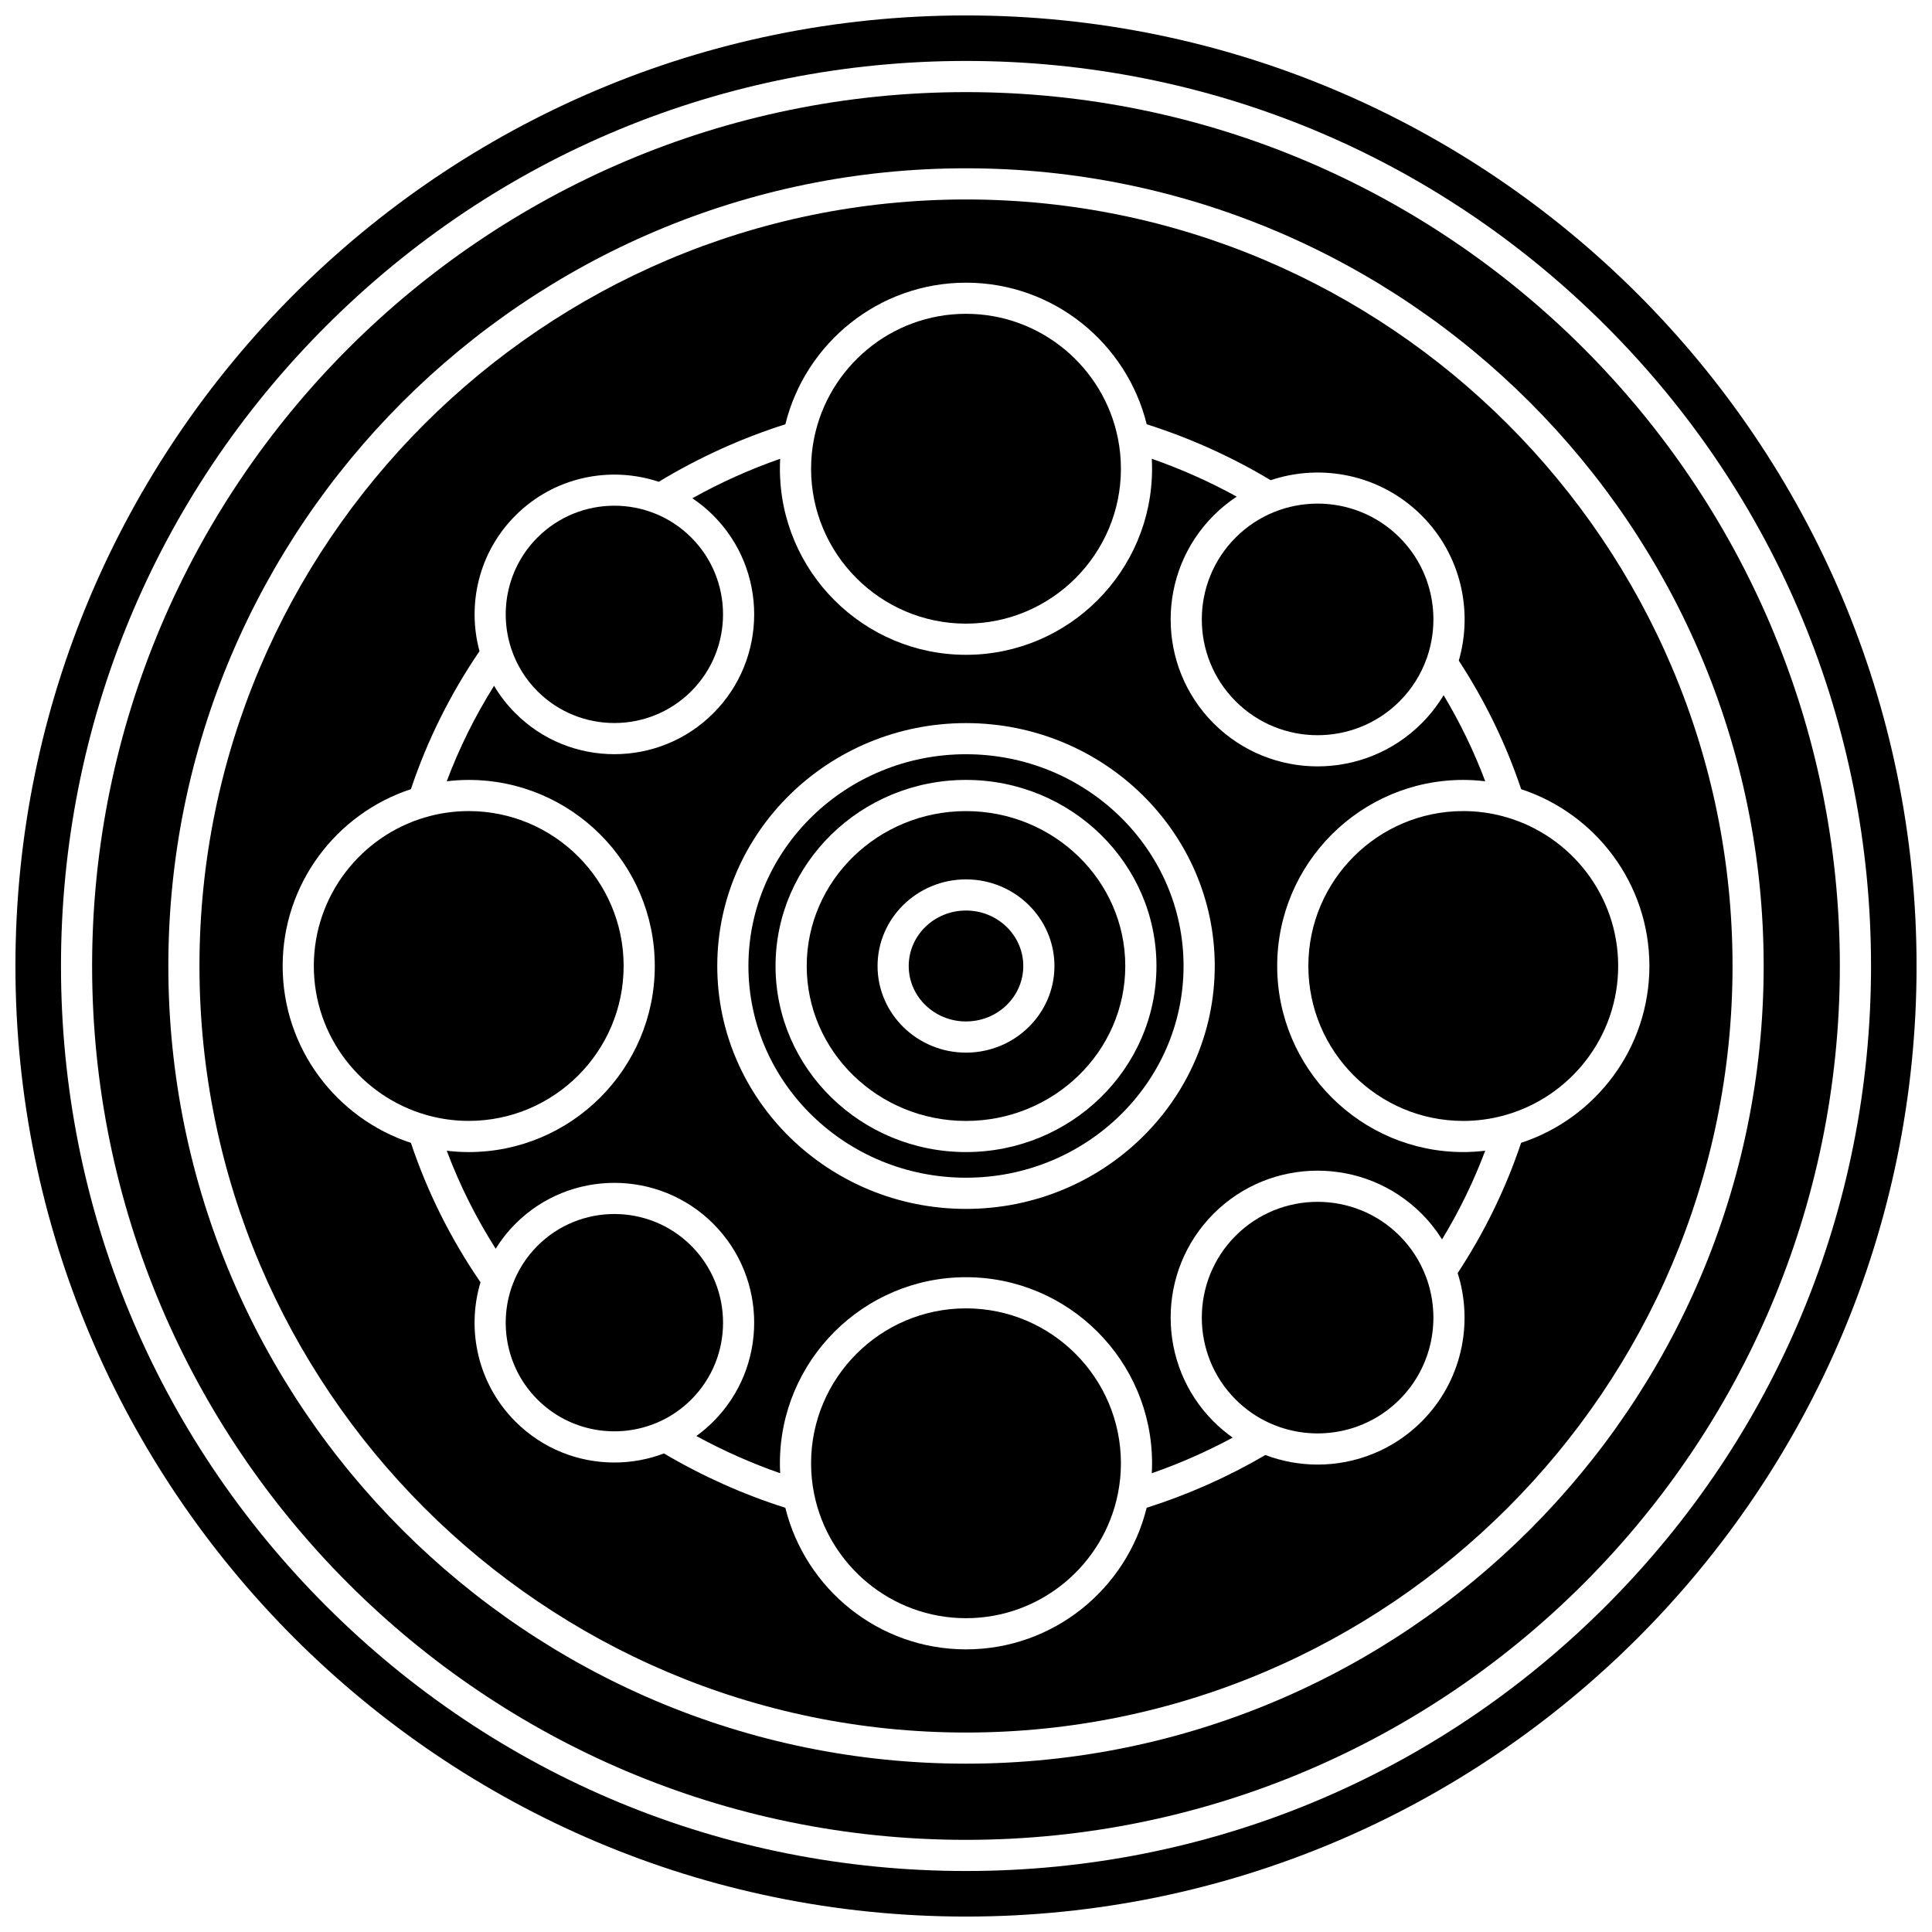
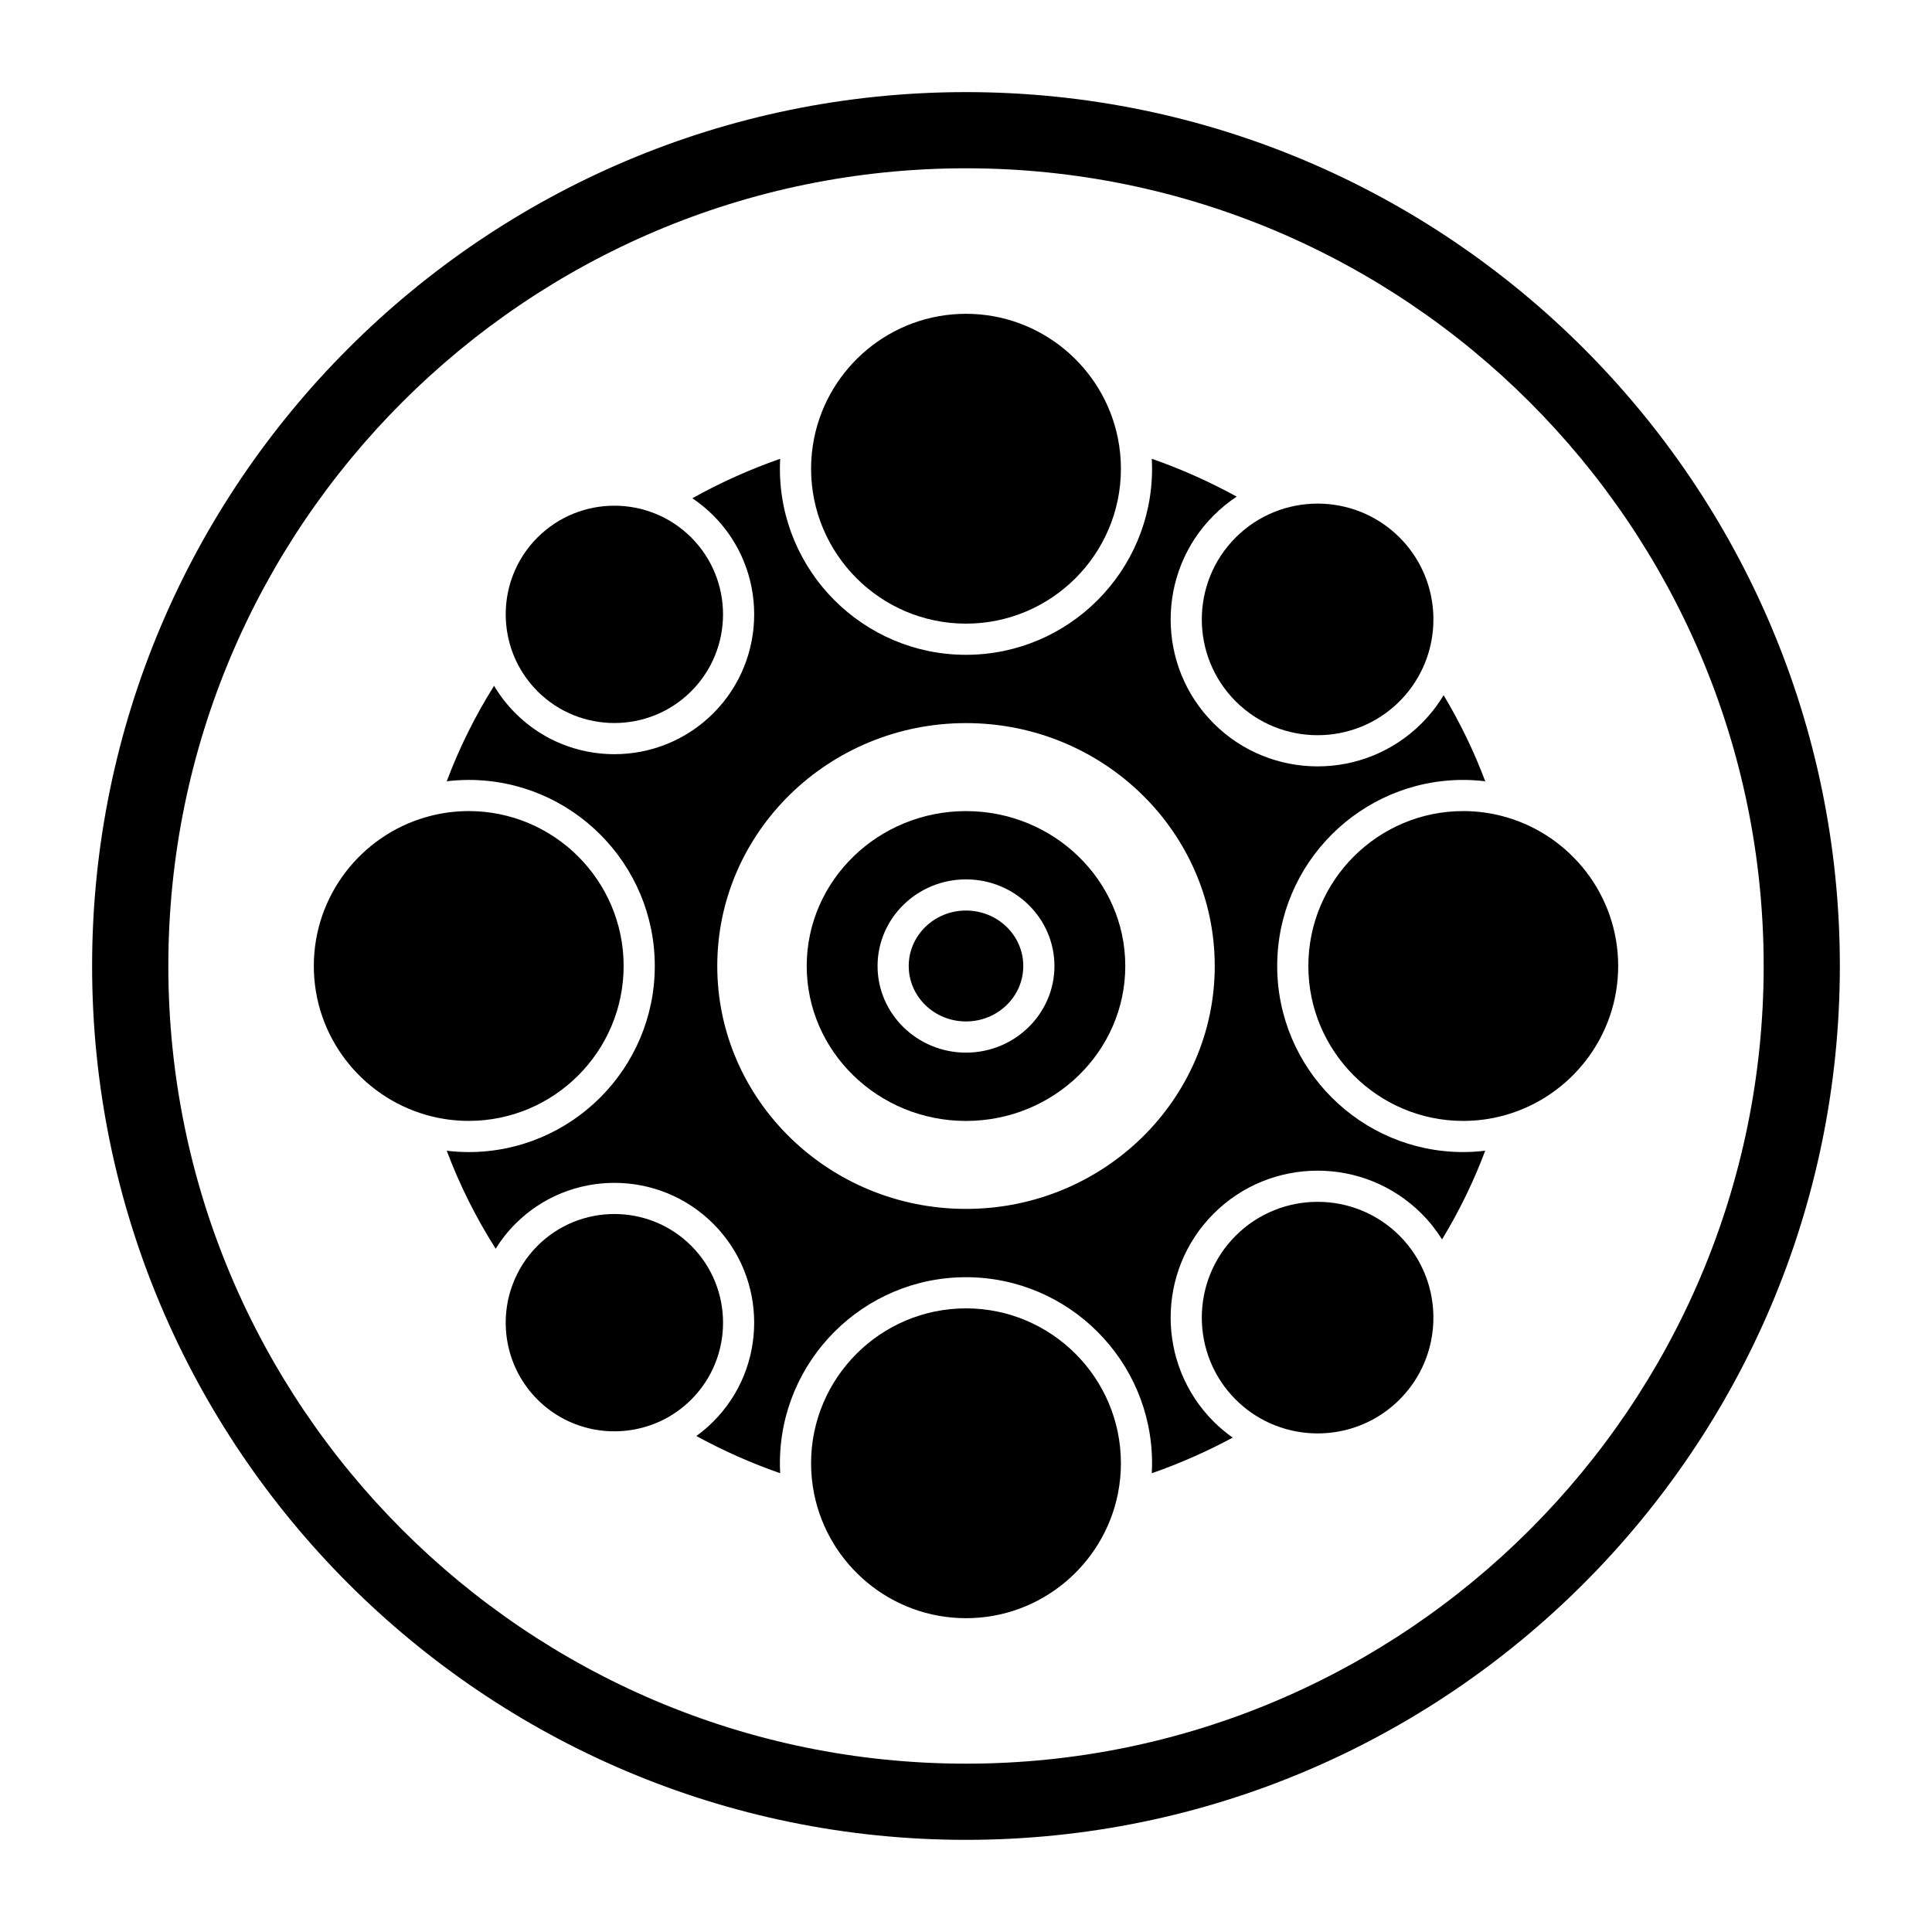
<svg xmlns="http://www.w3.org/2000/svg" width="800px" height="800px" version="1.1" viewBox="144 144 512 512">
  <defs>
    <clipPath id="a">
      <path d="m148.09 148.09h503.81v503.81h-503.81z" />
    </clipPath>
  </defs>
  <path d="m415.18 400c0 8.113-6.797 14.695-15.18 14.695-8.387 0-15.18-6.582-15.18-14.695 0-8.117 6.793-14.699 15.18-14.699 8.383 0 15.18 6.582 15.18 14.699" />
  <path d="m400 358.95c-23.273 0-42.211 18.414-42.211 41.055 0 22.637 18.938 41.055 42.211 41.055s42.211-18.414 42.211-41.055-18.938-41.055-42.211-41.055zm0 64.008c-12.926 0-23.438-10.297-23.438-22.957 0-12.656 10.516-22.957 23.438-22.957s23.438 10.297 23.438 22.957-10.516 22.957-23.438 22.957z" />
-   <path d="m400 343.88c-31.793 0-57.66 25.172-57.66 56.113s25.867 56.113 57.66 56.113c31.793 0.004 57.656-25.172 57.656-56.109 0-30.941-25.863-56.117-57.656-56.117zm0 105.43c-27.828 0-50.473-22.121-50.473-49.312s22.641-49.312 50.473-49.312c27.828 0 50.473 22.121 50.473 49.312-0.004 27.191-22.645 49.312-50.473 49.312z" />
  <path d="m521.85 482.23c-1.492-3.922-3.805-7.598-6.961-10.754-11.973-11.973-31.449-11.969-43.422 0-11.969 11.973-11.969 31.449 0 43.422 2.688 2.688 5.758 4.769 9.039 6.25 0.145 0.055 0.285 0.113 0.426 0.184 11.23 4.871 24.793 2.731 33.961-6.434 8.758-8.758 11.102-21.535 7.043-32.453-0.031-0.07-0.059-0.145-0.086-0.215z" />
  <path d="m309.27 400c0-22.637-18.414-41.055-41.055-41.055-3.672 0-7.231 0.492-10.621 1.402-0.266 0.102-0.543 0.188-0.828 0.234-17.078 4.969-29.602 20.754-29.602 39.418 0 18.734 12.617 34.562 29.793 39.469 0.195 0.043 0.383 0.094 0.566 0.16 3.41 0.922 6.992 1.422 10.691 1.422 22.637 0 41.055-18.414 41.055-41.051z" />
  <path d="m279.53 316.05c1.371 4.074 3.672 7.898 6.91 11.137 11.234 11.23 29.512 11.23 40.746 0 11.234-11.234 11.234-29.512 0-40.746s-29.512-11.23-40.746 0c-7.894 7.898-10.234 19.273-7.027 29.238 0.047 0.121 0.082 0.246 0.117 0.371z" />
  <path d="m327.19 474.15c-5.617-5.613-12.996-8.426-20.371-8.426-7.379 0-14.758 2.809-20.375 8.426-3.016 3.016-5.215 6.543-6.613 10.305-0.043 0.133-0.094 0.266-0.148 0.395-3.602 10.152-1.352 21.938 6.758 30.047 8.621 8.617 21.383 10.617 31.93 6.012 0.152-0.078 0.305-0.141 0.461-0.199 3.027-1.387 5.863-3.32 8.355-5.809 11.238-11.238 11.238-29.516 0.004-40.75z" />
  <path d="m400 490.73c-22.637 0-41.055 18.414-41.055 41.055 0 2.762 0.277 5.457 0.801 8.066 0.004 0.027 0.012 0.055 0.016 0.082 3.789 18.746 20.391 32.906 40.238 32.906s36.449-14.16 40.238-32.906c0.004-0.027 0.012-0.055 0.016-0.082 0.523-2.609 0.801-5.305 0.801-8.066-0.004-22.641-18.418-41.055-41.055-41.055z" />
  <path d="m482.47 400c0-27.191 22.121-49.312 49.312-49.312 1.969 0 3.91 0.129 5.82 0.355-2.957-7.875-6.648-15.504-11.031-22.812-1.602 2.664-3.543 5.18-5.84 7.473-7.594 7.594-17.574 11.395-27.551 11.395-9.977 0-19.953-3.797-27.551-11.395-15.191-15.191-15.191-39.91 0-55.102 1.902-1.902 3.953-3.566 6.113-4.988-7.231-3.977-14.762-7.332-22.508-10.031 0.047 0.875 0.074 1.754 0.074 2.637 0 27.191-22.121 49.312-49.312 49.312s-49.312-22.121-49.312-49.312c0-0.883 0.027-1.762 0.074-2.637-8.023 2.797-15.812 6.297-23.277 10.461 1.957 1.316 3.816 2.832 5.547 4.559 14.453 14.453 14.453 37.973 0 52.426-7.227 7.227-16.719 10.84-26.215 10.84-9.492 0-18.984-3.613-26.211-10.84-2.234-2.234-4.125-4.688-5.668-7.289-5.043 8.035-9.238 16.504-12.539 25.305 1.91-0.227 3.852-0.355 5.82-0.355 27.191 0 49.312 22.121 49.312 49.312s-22.121 49.312-49.312 49.312c-1.973 0-3.91-0.129-5.82-0.355 3.391 9.035 7.731 17.727 12.965 25.965 1.465-2.348 3.203-4.574 5.242-6.613 14.453-14.453 37.973-14.453 52.426 0s14.453 37.973 0 52.426c-1.414 1.414-2.914 2.684-4.484 3.82 7.141 3.902 14.57 7.203 22.215 9.867-0.047-0.875-0.074-1.754-0.074-2.637 0-27.191 22.121-49.312 49.312-49.312s49.312 22.121 49.312 49.312c0 0.883-0.027 1.762-0.074 2.637 7.379-2.57 14.551-5.727 21.445-9.438-1.77-1.254-3.465-2.664-5.051-4.25-15.191-15.191-15.191-39.91 0-55.102 15.191-15.191 39.91-15.191 55.102 0 2.106 2.106 3.91 4.398 5.43 6.82 4.559-7.508 8.383-15.371 11.438-23.5-1.91 0.227-3.852 0.355-5.82 0.355-27.188 0.004-49.309-22.117-49.309-49.309zm-82.469 64.371c-36.348 0-65.918-28.879-65.918-64.371 0-35.496 29.57-64.371 65.918-64.371s65.918 28.879 65.918 64.371-29.57 64.371-65.918 64.371z" />
  <path d="m471.47 329.86c11.969 11.969 31.449 11.969 43.422 0 3.312-3.312 5.703-7.199 7.184-11.344 0.051-0.184 0.109-0.367 0.188-0.543 3.598-10.707 1.145-23.02-7.367-31.535-5.984-5.984-13.848-8.977-21.711-8.977s-15.723 2.992-21.711 8.977c-11.977 11.973-11.977 31.449-0.004 43.422z" />
  <path d="m543.23 360.58c-0.285-0.047-0.559-0.133-0.828-0.234-3.391-0.91-6.949-1.402-10.621-1.402-22.637 0-41.055 18.414-41.055 41.055 0 22.637 18.414 41.055 41.055 41.055 3.699 0 7.285-0.5 10.695-1.422 0.184-0.066 0.367-0.117 0.559-0.16 17.18-4.906 29.797-20.738 29.797-39.473 0.004-18.664-12.52-34.449-29.602-39.418z" />
-   <path d="m400 196.86c-112.01 0-203.14 91.125-203.14 203.14 0 112.01 91.125 203.14 203.14 203.14 112.01 0 203.14-91.129 203.14-203.14 0-112.01-91.129-203.14-203.14-203.14zm147.11 250c-4.051 12.102-9.695 23.691-16.812 34.516 4.25 13.434 1.07 28.727-9.562 39.359-7.594 7.594-17.574 11.395-27.551 11.395-4.699 0-9.391-0.852-13.84-2.535-9.949 5.812-20.512 10.504-31.469 13.984-5.301 21.516-24.75 37.52-47.875 37.52-23.129 0-42.578-16.008-47.879-37.52-11.191-3.551-21.988-8.387-32.164-14.402-4.227 1.598-8.684 2.406-13.145 2.406-9.492 0-18.984-3.613-26.211-10.84-9.977-9.977-13.062-24.273-9.266-36.926-7.887-11.5-14.078-23.906-18.441-36.945-19.707-6.473-33.988-25.031-33.988-46.871 0-21.844 14.277-40.402 33.988-46.863 4.32-12.906 10.422-25.188 18.176-36.57-3.363-12.41-0.191-26.238 9.535-35.961 10.254-10.25 25.062-13.223 37.969-8.93 10.586-6.41 21.855-11.527 33.555-15.242 5.301-21.516 24.75-37.523 47.879-37.523s42.578 16.008 47.879 37.523c11.441 3.633 22.473 8.605 32.855 14.82 13.586-4.559 29.203-1.445 40.004 9.355 10.395 10.395 13.672 25.25 9.844 38.461 6.992 10.711 12.543 22.152 16.531 34.074 19.707 6.461 33.984 25.02 33.984 46.863-0.008 21.832-14.285 40.391-33.996 46.852z" />
  <path d="m400 168.41c-127.7 0-231.59 103.89-231.59 231.59 0 127.7 103.89 231.58 231.59 231.58 127.7 0 231.58-103.89 231.58-231.58 0-127.7-103.89-231.59-231.58-231.59zm0 442.98c-116.56 0-211.39-94.832-211.39-211.39-0.004-116.57 94.828-211.4 211.39-211.4 116.56 0 211.39 94.832 211.39 211.4 0 116.56-94.832 211.39-211.39 211.39z" />
  <path d="m400 309.27c22.637 0 41.055-18.414 41.055-41.055 0-2.762-0.277-5.457-0.801-8.066-0.004-0.027-0.012-0.055-0.016-0.082-3.789-18.746-20.391-32.906-40.238-32.906s-36.449 14.16-40.238 32.906c-0.004 0.027-0.012 0.055-0.016 0.082-0.523 2.609-0.801 5.305-0.801 8.066 0 22.637 18.414 41.055 41.055 41.055z" />
  <g clip-path="url(#a)">
-     <path d="m400 148.09c-138.9 0-251.91 113-251.91 251.91s113 251.91 251.91 251.91 251.91-113 251.91-251.91c-0.004-138.9-113.01-251.91-251.91-251.91zm169.59 421.5c-45.301 45.301-105.53 70.246-169.59 70.246-64.066 0-124.3-24.949-169.59-70.25-45.301-45.297-70.25-105.53-70.25-169.59 0-64.066 24.945-124.3 70.246-169.6 45.301-45.297 105.53-70.246 169.6-70.246s124.3 24.949 169.59 70.25c45.301 45.297 70.246 105.53 70.246 169.59 0 64.062-24.945 124.29-70.246 169.59z" />
-   </g>
+     </g>
</svg>